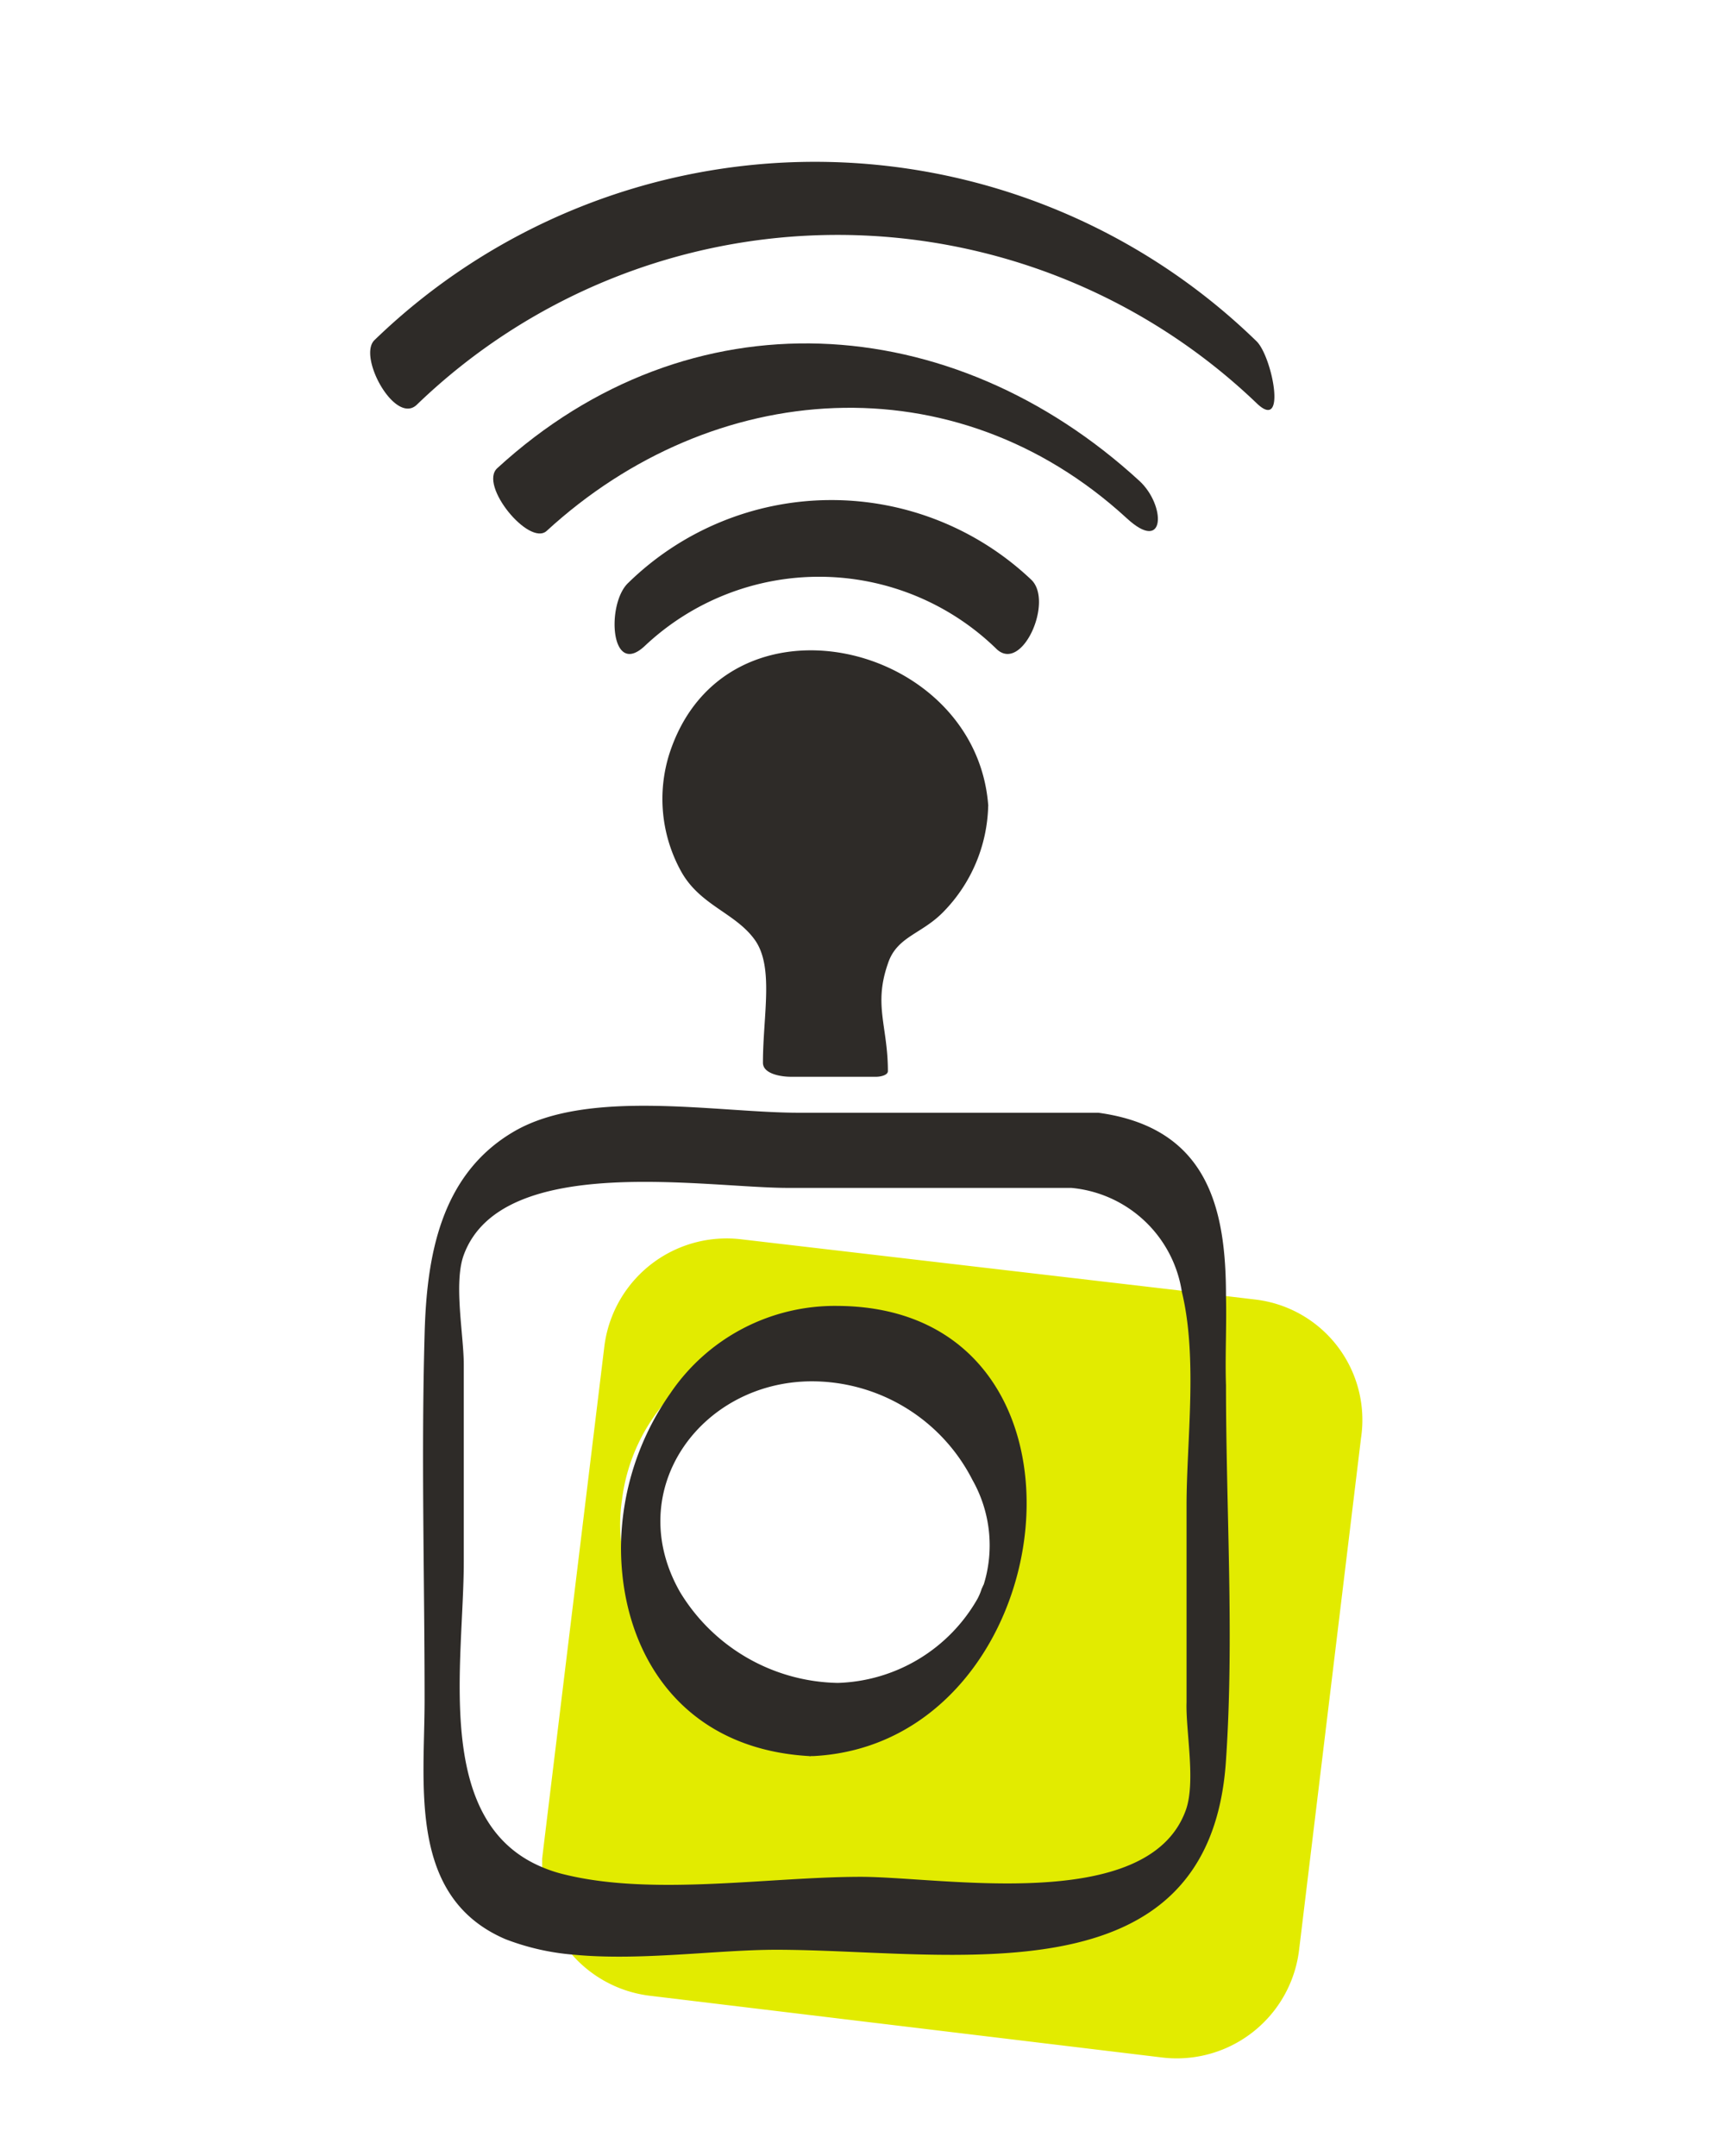
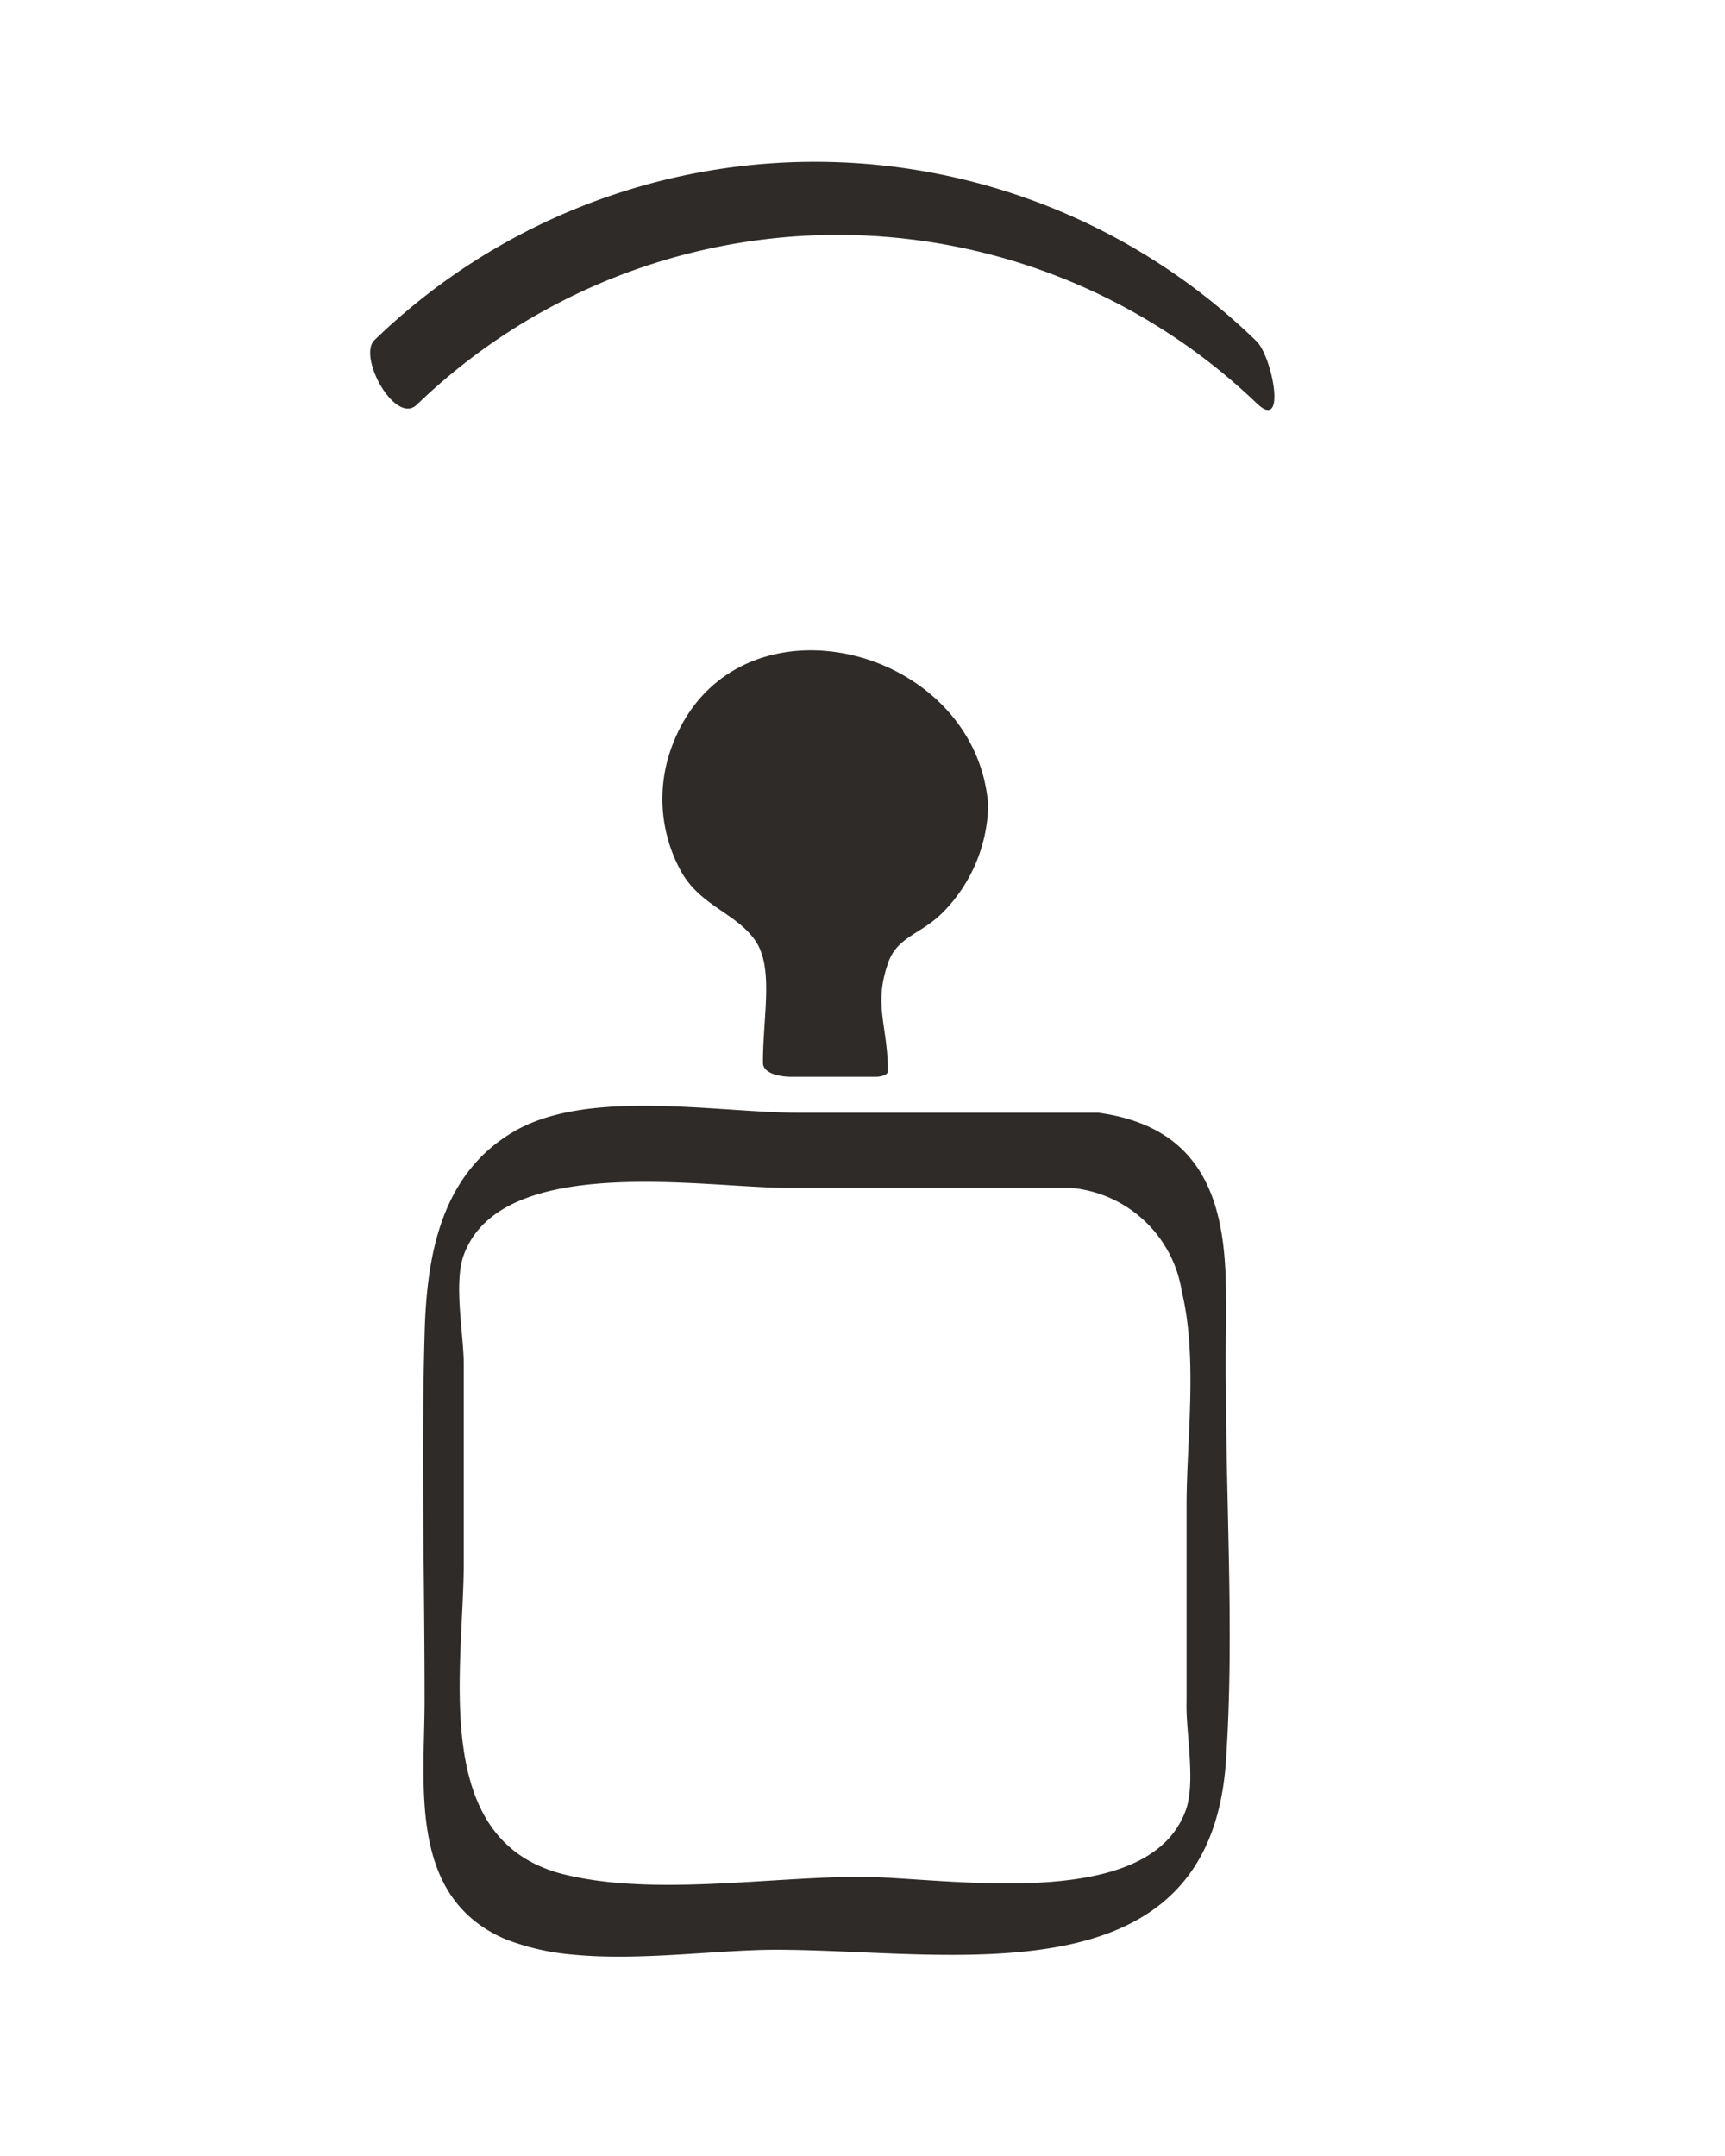
<svg xmlns="http://www.w3.org/2000/svg" viewBox="0 0 70 87.5">
  <defs>
    <style>.cls-1{fill:#e2eb00;}.cls-2{fill:#2e2b28;}</style>
  </defs>
  <title>IoT</title>
  <g id="Calque_1" data-name="Calque 1">
-     <path class="cls-1" d="M50.93,52.74l-1.18-.14-1.83-.22L30.11,50.3a5,5,0,0,0-5.59,4.38L22,75.43c0,.12,0,.23,0,.35h0a5,5,0,0,0,1.24,3.58h0A5,5,0,0,0,26.4,81l20.74,2.5a5,5,0,0,0,5.58-4.39l2.51-20.75A4.92,4.92,0,0,0,50.93,52.74ZM40.32,62.65a7.87,7.87,0,0,1-.41,1.69,1.11,1.11,0,0,1-.07.16,2.37,2.37,0,0,1-.17.41,7.55,7.55,0,0,1-5.46,4.33,5.94,5.94,0,0,1-1.19.13,7.24,7.24,0,0,1-1.14,0,7.67,7.67,0,0,1-6.64-6.5,6.75,6.75,0,0,1,0-2,7.5,7.5,0,0,1,2-4.24,7.58,7.58,0,0,1,13.12,6.07Z" />
-     <path class="cls-2" d="M46.24,19.52c-7.62-7-18.24-7.69-26.06-.52-.76.69,1.29,3.18,2,2.55,6.75-6.2,16.56-6.93,23.54-.52C47.31,22.5,47.31,20.51,46.24,19.52Z" />
    <path class="cls-2" d="M51,13.86a25.69,25.69,0,0,0-35.8-.06c-.7.66.83,3.46,1.71,2.63A24.59,24.59,0,0,1,51,16.37C52.23,17.55,51.63,14.5,51,13.86Z" />
-     <path class="cls-2" d="M41.84,23.52a11.79,11.79,0,0,0-16.34.13c-.9.83-.74,3.86.65,2.58a10.31,10.31,0,0,1,14.3.12C41.49,27.31,42.77,24.38,41.84,23.52Z" />
    <path class="cls-2" d="M49.75,52.6c0-3.52-.71-6.83-5.18-7.44h-.16l-12,0c-3.3,0-8.53-1-11.55.76s-3.55,5.14-3.63,8.24c-.14,4.95,0,9.9,0,14.84,0,3.48-.68,8,3.28,9.7a9.86,9.86,0,0,0,2.77.63h0c2.71.26,5.83-.2,8.21-.2,7.09,0,17.62,2.19,18.26-7.69.34-5,0-10.18,0-15.22C49.71,55.08,49.78,53.82,49.75,52.6ZM48.11,73.49c-1.55,4.2-9.88,2.68-13.18,2.68-3.71,0-8.4.79-12-.09a5.59,5.59,0,0,1-.9-.29h0c-4.48-1.84-3.21-8.29-3.21-12.41v-8c0-1.2-.42-3.31,0-4.45,1.55-4.2,9.91-2.7,13.21-2.72l11.44,0a5,5,0,0,1,4.49,4.22c.65,2.68.19,6.09.19,8.65v8C48.11,70.24,48.54,72.35,48.11,73.49Z" />
-     <path class="cls-2" d="M34,53a8.06,8.06,0,0,0-6.8,3.55,11,11,0,0,0-2,6.25c0,4.19,2.37,8.17,7.64,8.47a.1.1,0,0,0,.07,0s0,0,.09,0C43.27,70.75,45.38,53.07,34,53Zm5.91,11.31a1.11,1.11,0,0,1-.07.16,2.37,2.37,0,0,1-.17.41A6.76,6.76,0,0,1,34,68.3a7.64,7.64,0,0,1-6.4-3.68c-2.37-4.14.84-8.55,5.34-8.56a7.32,7.32,0,0,1,6.52,4A5.39,5.39,0,0,1,39.91,64.34Z" />
    <path class="cls-2" d="M38.29,37a6.36,6.36,0,0,0,1.81-4.28.14.14,0,0,0,0-.06s0,0,0,0c-.53-6.66-10.67-9-12.93-2.09a6.08,6.08,0,0,0,.45,4.76c.76,1.41,2.2,1.7,3,2.8s.34,3.07.34,5c0,.47.78.57,1.12.57h3.49c.12,0,.46-.05.46-.23,0-1.82-.59-2.67,0-4.36C36.39,38,37.4,37.92,38.29,37Z" />
  </g>
</svg>